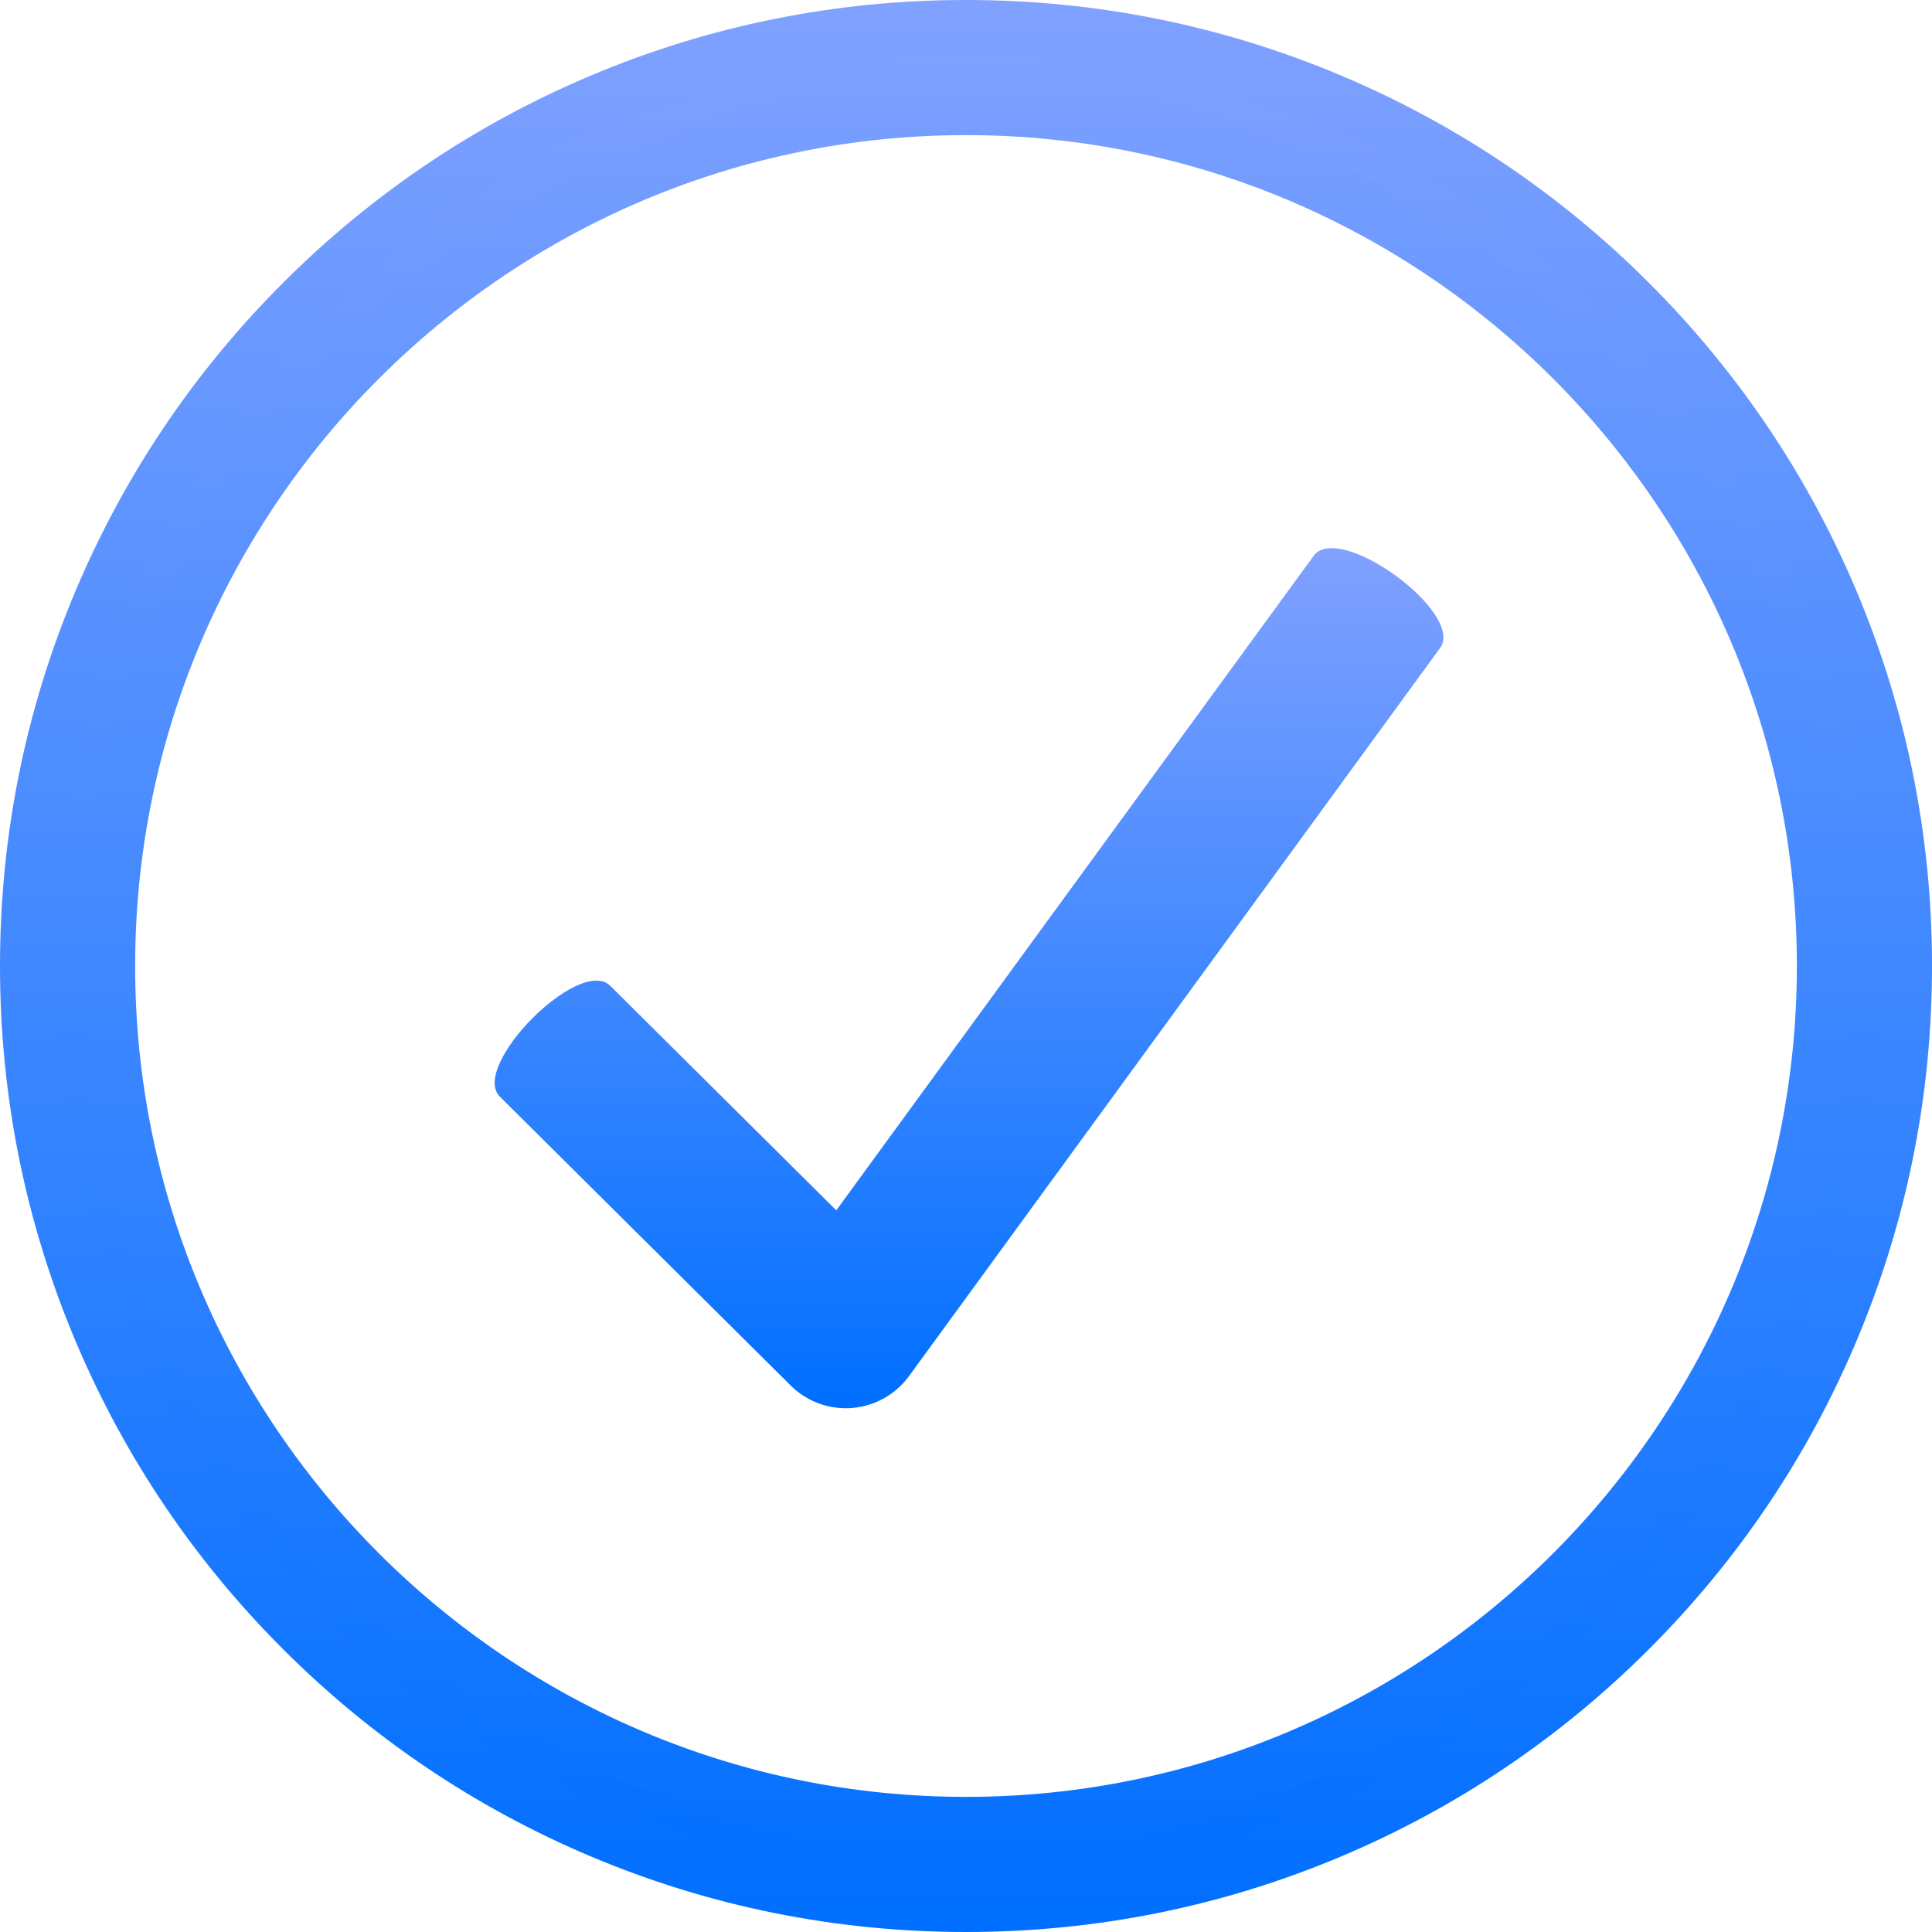
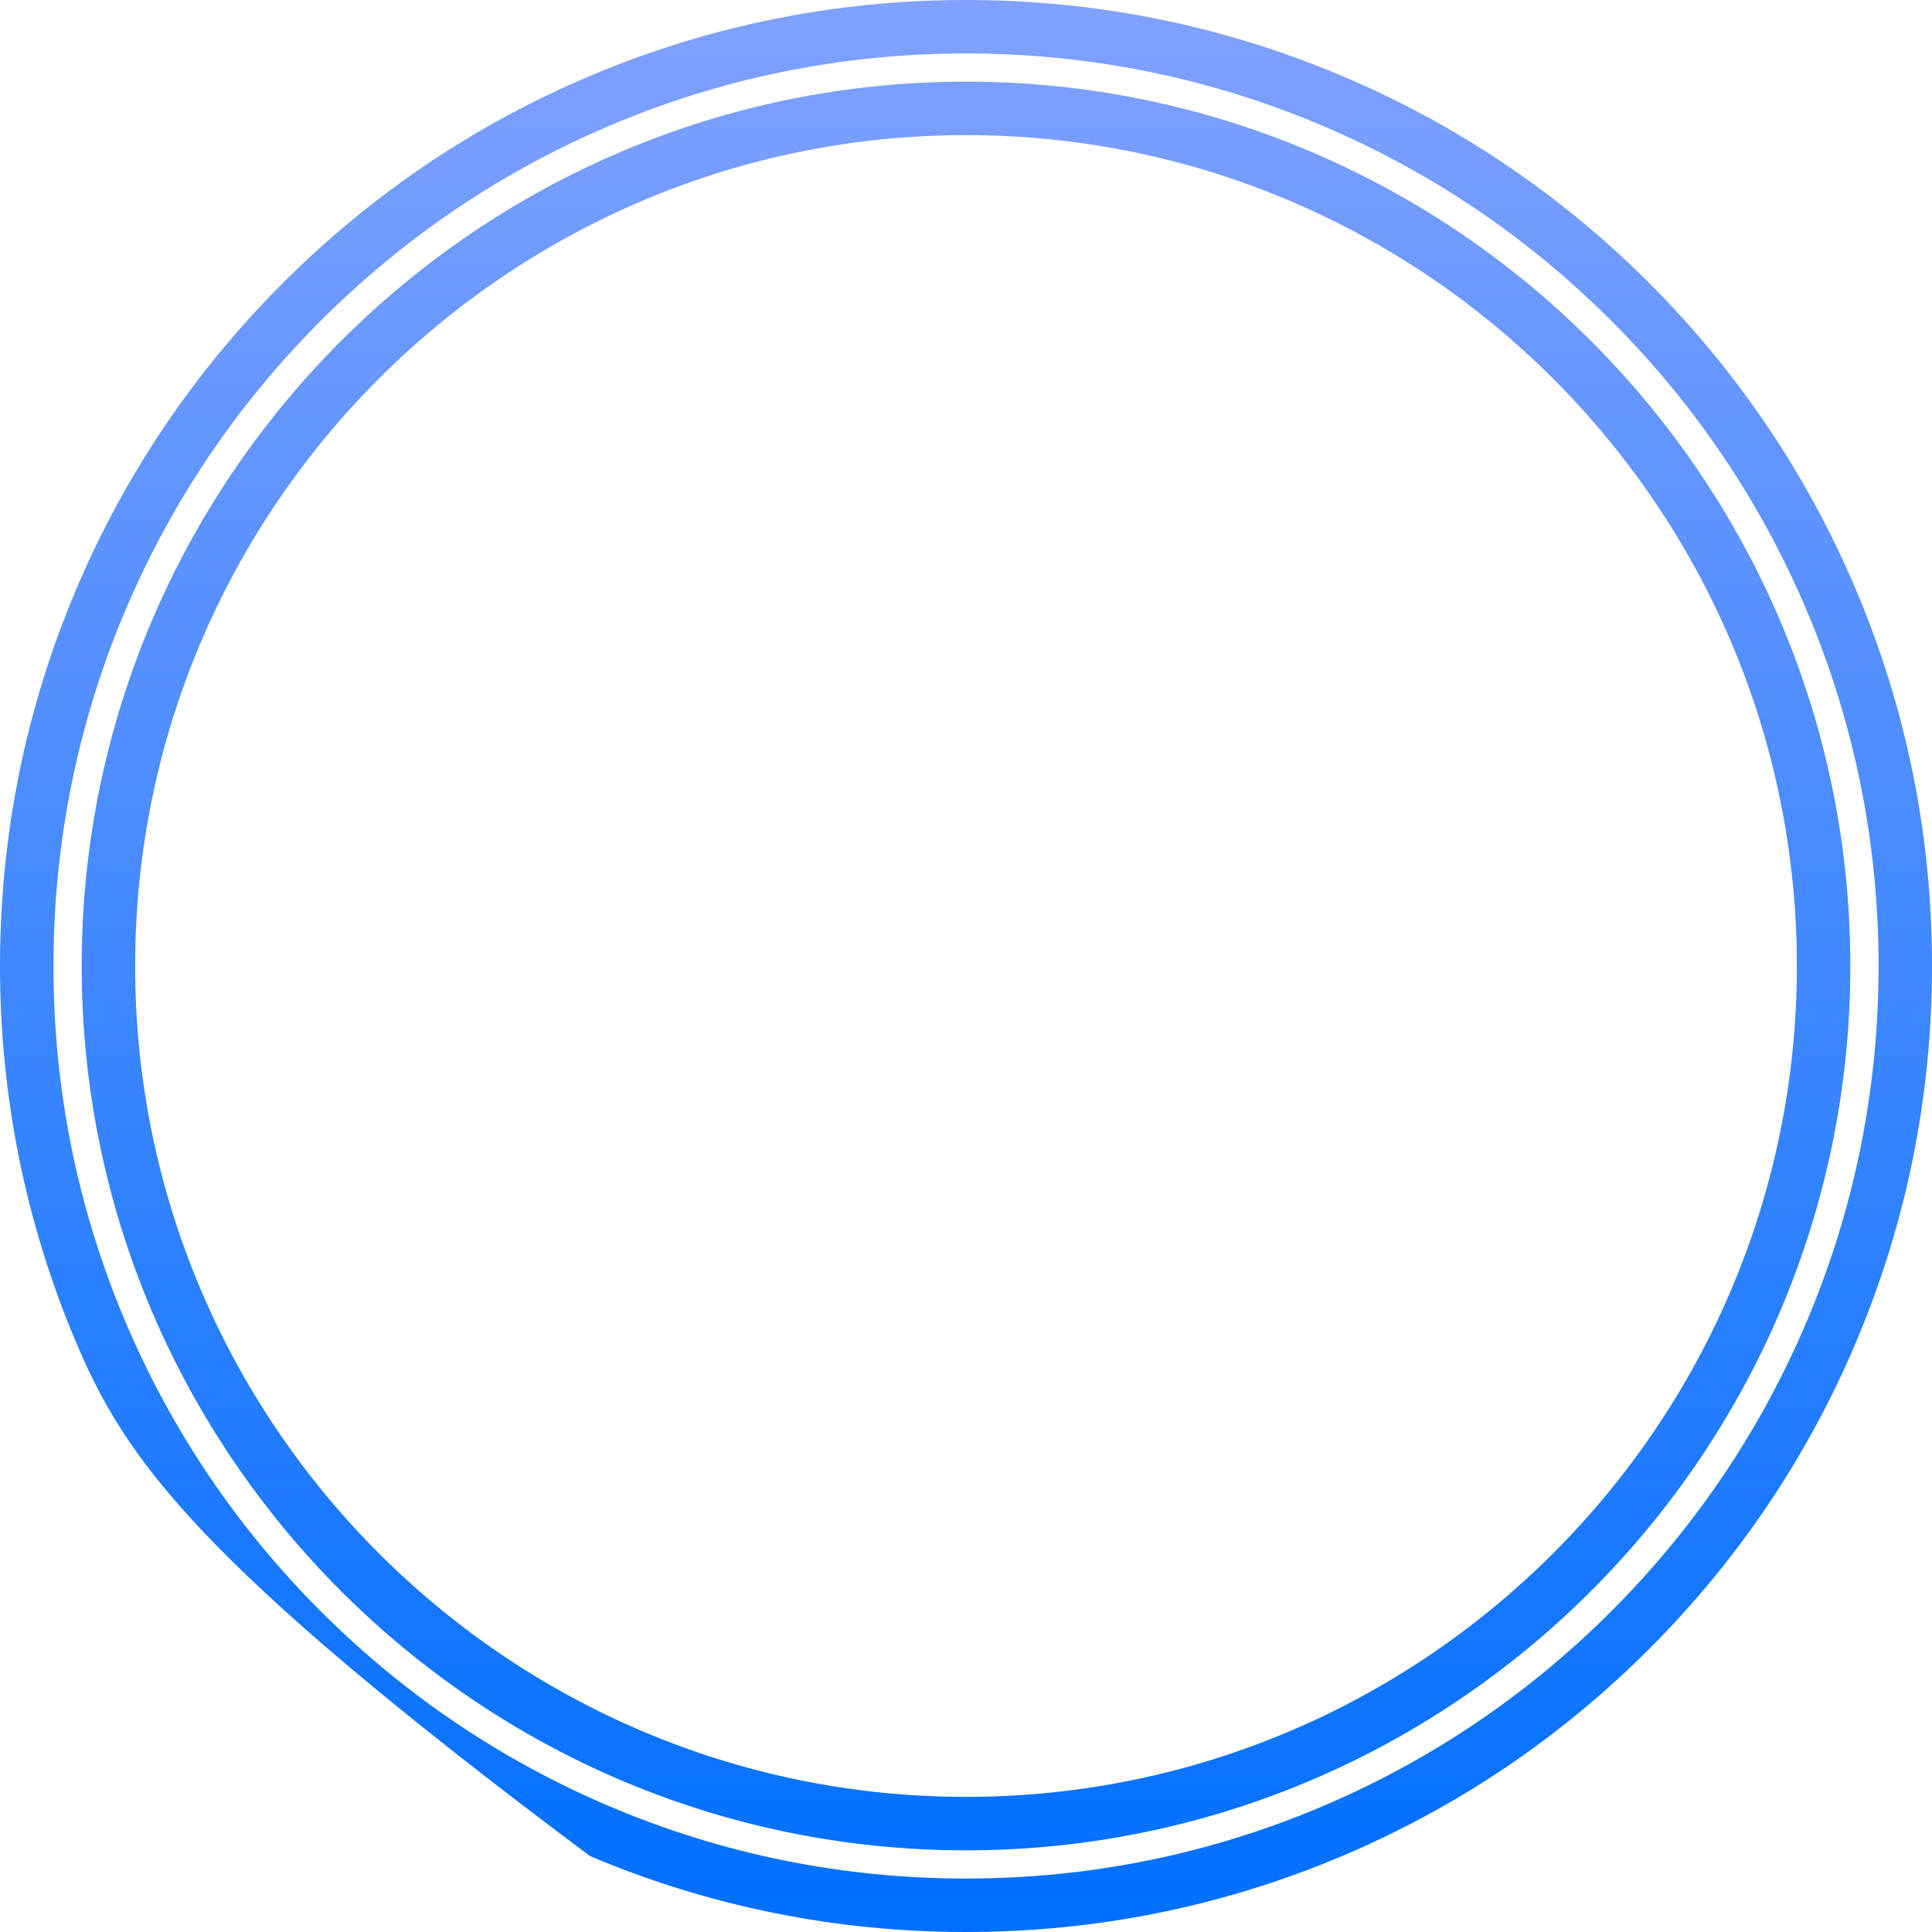
<svg xmlns="http://www.w3.org/2000/svg" width="1080" height="1080" viewBox="0 0 1080 1080" fill="none">
  <g clip-path="url(#clip0_3439_3262)">
-     <path d="M734.323 310.75L467.49 676.578L341.156 551.094C324.021 534.073 262.391 596.125 279.526 613.141L441.995 774.516C450.219 782.682 461.307 787.214 472.807 787.214C473.958 787.214 475.115 787.172 476.271 787.078C488.984 786.068 500.62 779.552 508.135 769.26L804.984 362.281C819.214 342.776 748.562 291.24 734.323 310.75Z" fill="url(#paint0_linear_3439_3262)" />
-     <path d="M540.003 1019.41C275.659 1019.41 60.602 804.344 60.602 540C60.602 275.656 275.659 60.594 540.003 60.594C804.346 60.594 1019.41 275.656 1019.41 540C1019.41 804.344 804.346 1019.41 540.003 1019.41ZM1023.79 335.62C997.341 273.094 959.487 216.948 911.273 168.729C863.055 120.516 806.909 82.662 744.383 56.214C679.643 28.828 610.872 14.943 540.003 14.943C469.133 14.943 400.367 28.828 335.617 56.214C273.096 82.662 216.945 120.516 168.732 168.729C120.518 216.948 82.664 273.094 56.216 335.62C28.831 400.359 14.945 469.13 14.945 540C14.945 610.87 28.831 679.641 56.216 744.38C82.664 806.906 120.518 863.052 168.732 911.271C216.945 959.484 273.096 997.339 335.617 1023.79C400.367 1051.17 469.133 1065.06 540.003 1065.06C610.872 1065.06 679.643 1051.17 744.383 1023.79C806.909 997.339 863.055 959.484 911.273 911.271C959.487 863.052 997.341 806.906 1023.79 744.38C1051.17 679.641 1065.06 610.87 1065.06 540C1065.06 469.13 1051.17 400.359 1023.79 335.62Z" fill="url(#paint1_linear_3439_3262)" />
-     <path d="M540.005 75.536C283.901 75.536 75.542 283.891 75.542 539.995C75.542 796.104 283.901 1004.46 540.005 1004.46C796.109 1004.46 1004.46 796.104 1004.46 539.995C1004.46 283.891 796.109 75.536 540.005 75.536ZM540.005 1034.35C267.417 1034.35 45.656 812.578 45.656 539.995C45.656 267.411 267.417 45.646 540.005 45.646C812.589 45.646 1034.35 267.411 1034.35 539.995C1034.35 812.578 812.589 1034.35 540.005 1034.35ZM540.005 29.885C471.141 29.885 404.339 43.375 341.443 69.974C280.698 95.667 226.146 132.448 179.297 179.292C132.453 226.135 95.672 280.693 69.979 341.432C43.375 404.328 29.891 471.141 29.891 539.995C29.891 608.859 43.375 675.667 69.979 738.557C95.672 799.307 132.453 853.859 179.297 900.703C226.146 947.547 280.698 984.328 341.443 1010.03C404.339 1036.62 471.146 1050.11 540.005 1050.11C608.87 1050.11 675.672 1036.62 738.568 1010.03C799.307 984.328 853.865 947.547 900.714 900.703C947.552 853.859 984.333 799.307 1010.03 738.557C1036.63 675.667 1050.13 608.859 1050.13 539.995C1050.13 471.141 1036.63 404.328 1010.03 341.432C984.333 280.693 947.552 226.135 900.714 179.292C853.865 132.448 799.307 95.667 738.568 69.974C675.672 43.375 608.87 29.885 540.005 29.885ZM540.005 1080C467.12 1080 396.401 1065.71 329.797 1037.55C265.49 1010.35 207.745 971.411 158.161 921.839C108.583 872.255 69.651 814.51 42.453 750.208C14.281 683.599 0 612.88 0 539.995C0 467.115 14.281 396.391 42.453 329.792C69.651 265.49 108.583 207.74 158.161 158.156C207.745 108.573 265.49 69.641 329.797 42.448C396.396 14.276 467.12 -0.005 540.005 -0.005C612.885 -0.005 683.615 14.276 750.208 42.448C814.521 69.641 872.266 108.573 921.844 158.156C971.417 207.74 1010.36 265.479 1037.55 329.792C1065.72 396.391 1080.01 467.115 1080.01 539.995C1080.01 612.88 1065.72 683.599 1037.55 750.208C1010.36 814.51 971.417 872.255 921.844 921.839C872.266 971.411 814.521 1010.35 750.208 1037.55C683.609 1065.71 612.885 1080 540.005 1080Z" fill="url(#paint2_linear_3439_3262)" />
+     <path d="M540.005 75.536C283.901 75.536 75.542 283.891 75.542 539.995C75.542 796.104 283.901 1004.46 540.005 1004.46C796.109 1004.46 1004.46 796.104 1004.46 539.995C1004.46 283.891 796.109 75.536 540.005 75.536ZM540.005 1034.35C267.417 1034.35 45.656 812.578 45.656 539.995C45.656 267.411 267.417 45.646 540.005 45.646C812.589 45.646 1034.35 267.411 1034.35 539.995C1034.35 812.578 812.589 1034.35 540.005 1034.35ZM540.005 29.885C471.141 29.885 404.339 43.375 341.443 69.974C280.698 95.667 226.146 132.448 179.297 179.292C132.453 226.135 95.672 280.693 69.979 341.432C43.375 404.328 29.891 471.141 29.891 539.995C29.891 608.859 43.375 675.667 69.979 738.557C95.672 799.307 132.453 853.859 179.297 900.703C226.146 947.547 280.698 984.328 341.443 1010.03C404.339 1036.62 471.146 1050.11 540.005 1050.11C608.87 1050.11 675.672 1036.62 738.568 1010.03C799.307 984.328 853.865 947.547 900.714 900.703C947.552 853.859 984.333 799.307 1010.03 738.557C1036.63 675.667 1050.13 608.859 1050.13 539.995C1050.13 471.141 1036.63 404.328 1010.03 341.432C984.333 280.693 947.552 226.135 900.714 179.292C853.865 132.448 799.307 95.667 738.568 69.974C675.672 43.375 608.87 29.885 540.005 29.885ZM540.005 1080C467.12 1080 396.401 1065.71 329.797 1037.55C108.583 872.255 69.651 814.51 42.453 750.208C14.281 683.599 0 612.88 0 539.995C0 467.115 14.281 396.391 42.453 329.792C69.651 265.49 108.583 207.74 158.161 158.156C207.745 108.573 265.49 69.641 329.797 42.448C396.396 14.276 467.12 -0.005 540.005 -0.005C612.885 -0.005 683.615 14.276 750.208 42.448C814.521 69.641 872.266 108.573 921.844 158.156C971.417 207.74 1010.36 265.479 1037.55 329.792C1065.72 396.391 1080.01 467.115 1080.01 539.995C1080.01 612.88 1065.72 683.599 1037.55 750.208C1010.36 814.51 971.417 872.255 921.844 921.839C872.266 971.411 814.521 1010.35 750.208 1037.55C683.609 1065.71 612.885 1080 540.005 1080Z" fill="url(#paint2_linear_3439_3262)" />
  </g>
  <defs>
    <linearGradient id="paint0_linear_3439_3262" x1="541.707" y1="306.415" x2="541.707" y2="787.214" gradientUnits="userSpaceOnUse">
      <stop stop-color="#80A1FF" />
      <stop offset="1" stop-color="#006FFF" />
    </linearGradient>
    <linearGradient id="paint1_linear_3439_3262" x1="540.003" y1="14.943" x2="540.003" y2="1065.06" gradientUnits="userSpaceOnUse">
      <stop stop-color="#80A1FF" />
      <stop offset="1" stop-color="#006FFF" />
    </linearGradient>
    <linearGradient id="paint2_linear_3439_3262" x1="540.003" y1="-0.005" x2="540.003" y2="1080" gradientUnits="userSpaceOnUse">
      <stop stop-color="#80A1FF" />
      <stop offset="1" stop-color="#006FFF" />
    </linearGradient>
    <clipPath id="clip0_3439_3262">
      <rect width="1080" height="1080" fill="white" />
    </clipPath>
  </defs>
</svg>